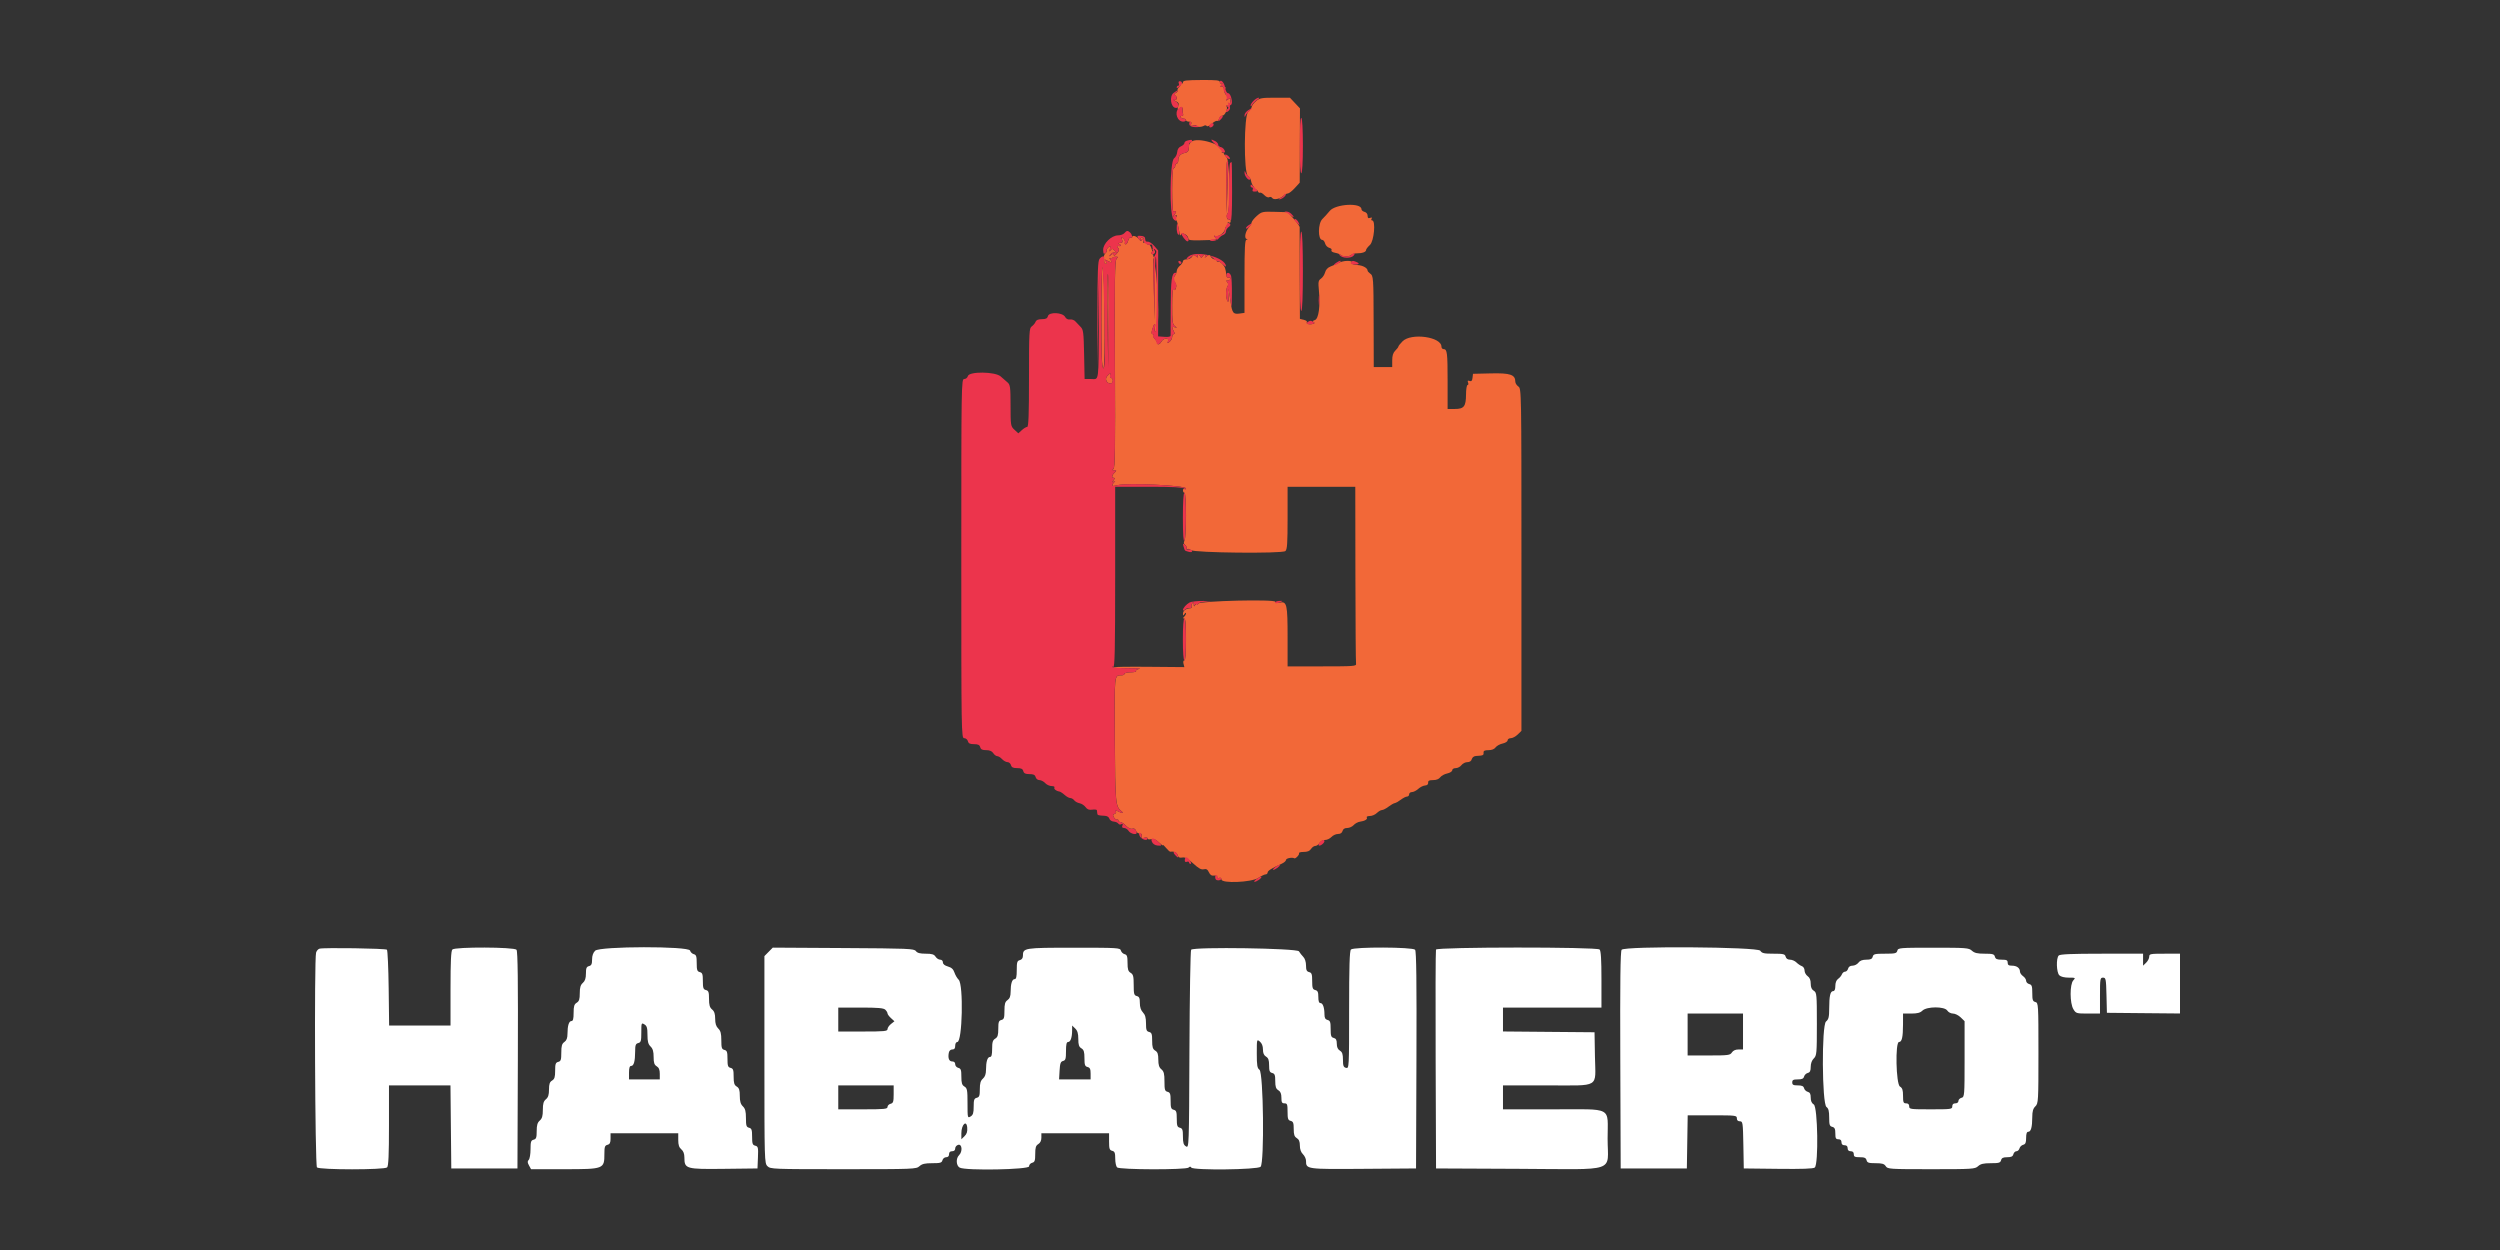
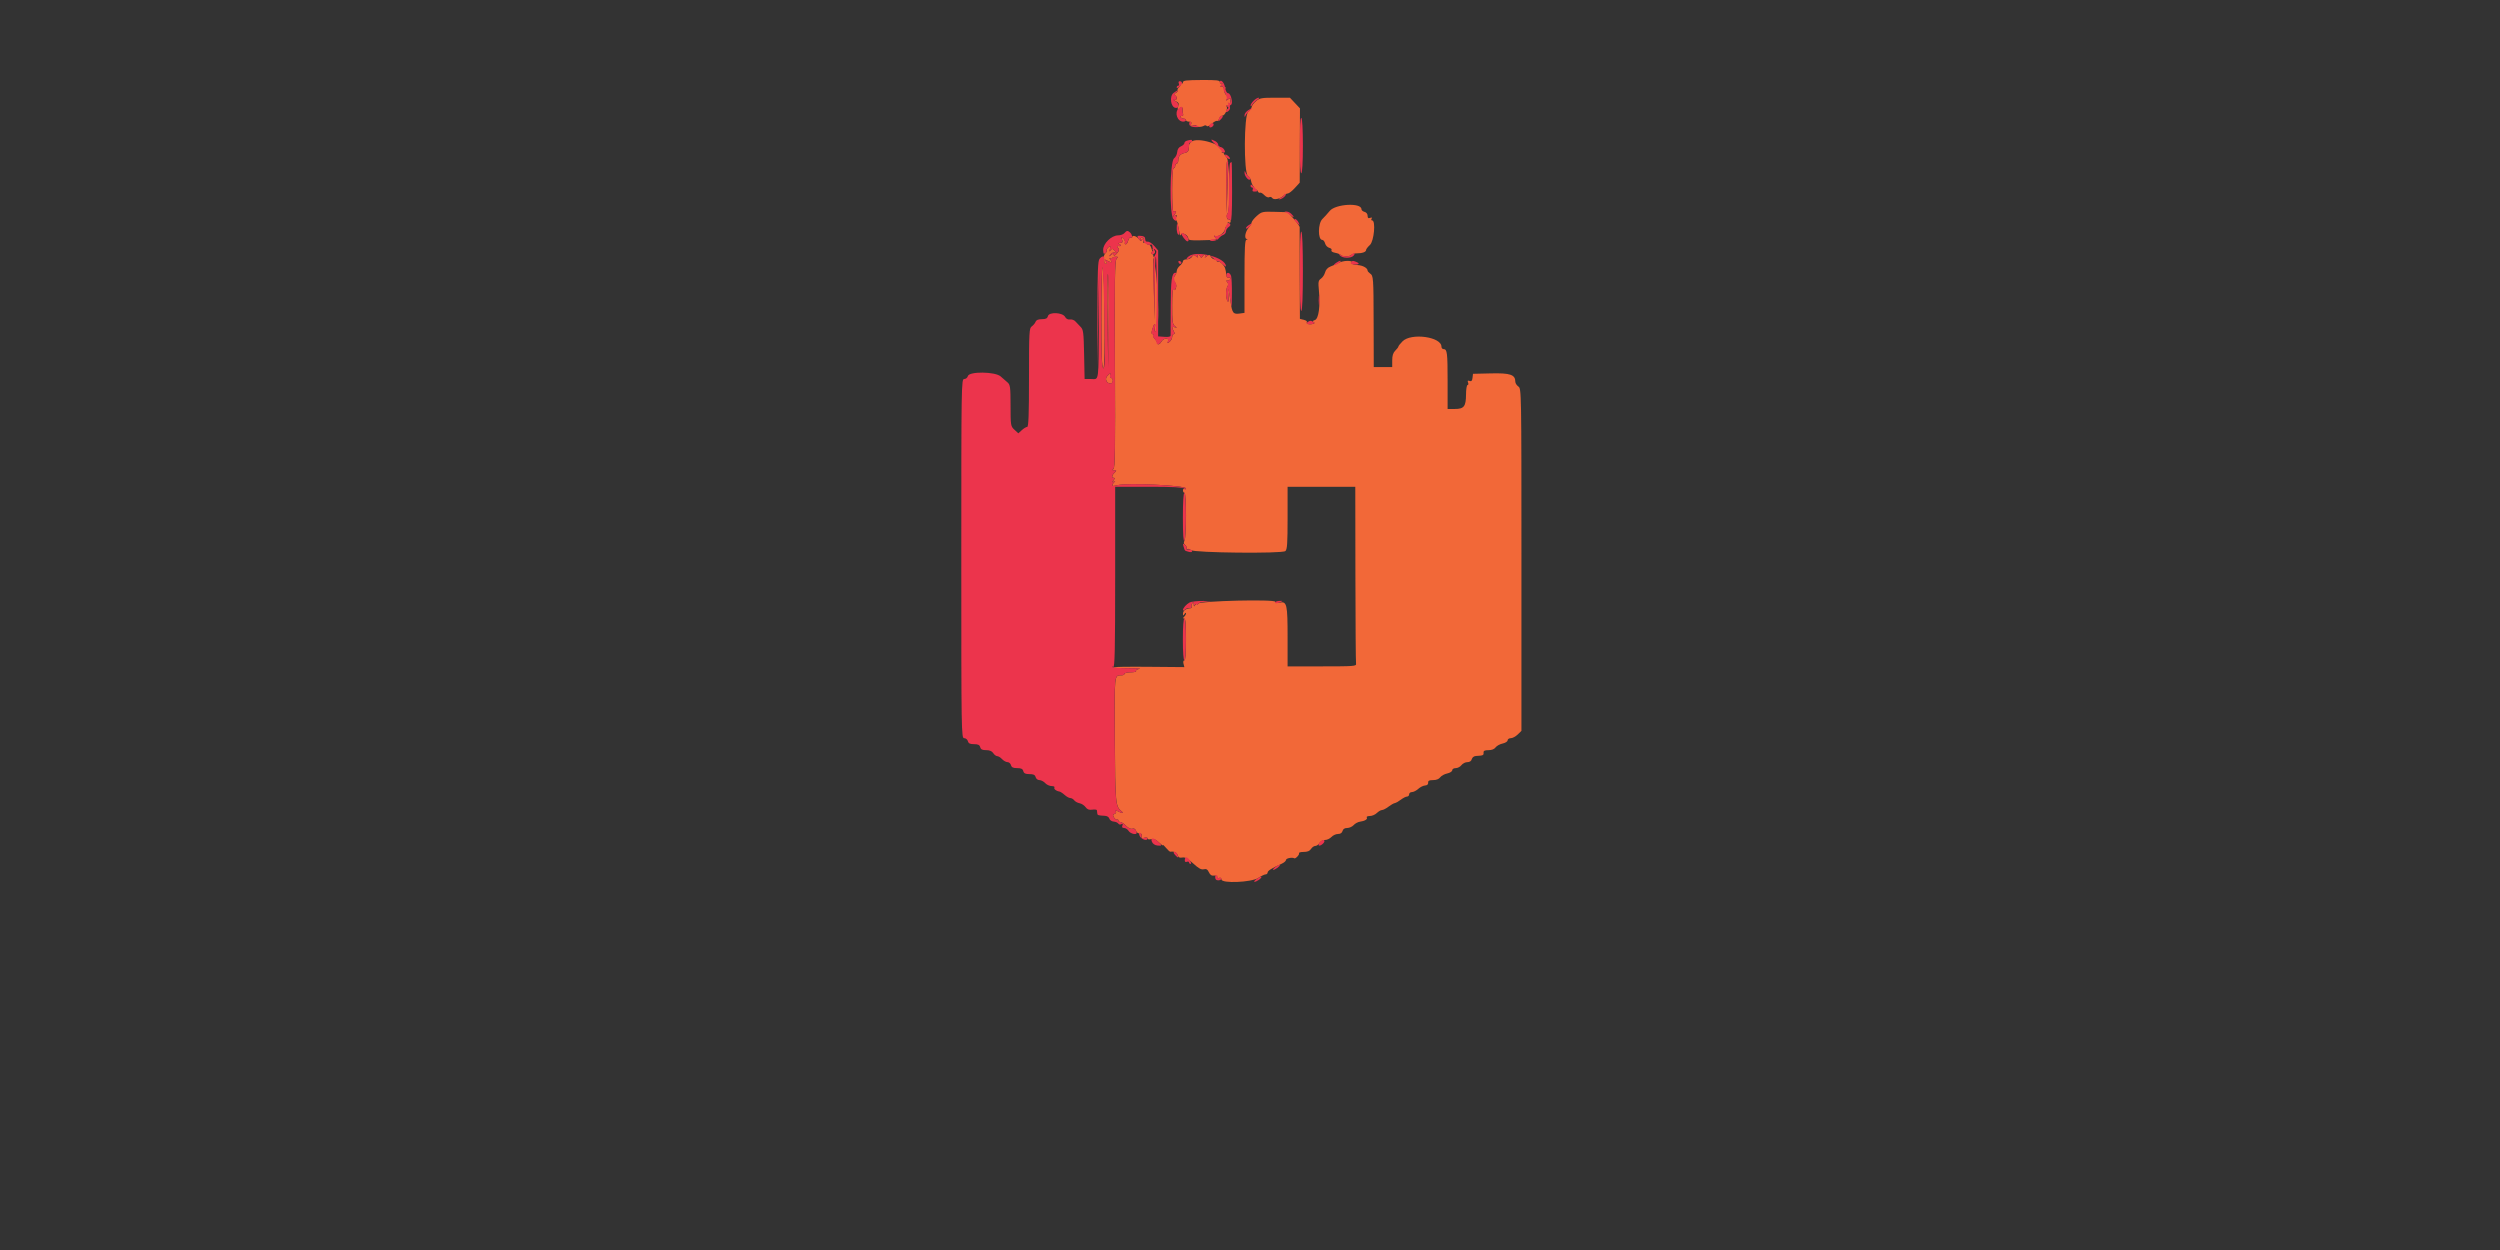
<svg xmlns="http://www.w3.org/2000/svg" width="500" height="250" viewBox="0 0 500 250" fill="none">
  <rect x="0" y="0" width="500" height="250" fill="#333333" stroke="none" />
  <path fill-rule="evenodd" clip-rule="evenodd" d="M236.591 16.453C236.591 16.702 236.442 16.794 236.236 16.67C236.03 16.546 235.964 16.587 236.079 16.768C236.188 16.94 236.072 17.244 235.823 17.447C235.572 17.649 235.438 17.925 235.524 18.061C235.611 18.197 235.452 18.433 235.174 18.584C234.827 18.773 234.776 18.927 235.013 19.069C235.579 19.409 235.425 20.139 234.822 19.976C234.526 19.898 234.646 20.003 235.089 20.211C235.749 20.521 235.849 20.709 235.64 21.253C235.491 21.645 235.512 21.992 235.689 22.098C235.856 22.199 235.953 22.118 235.907 21.921C235.86 21.724 235.988 21.503 236.189 21.43C236.393 21.357 236.544 21.541 236.531 21.842C236.516 22.141 236.559 22.588 236.625 22.835C236.694 23.089 236.569 23.248 236.338 23.201C236.114 23.156 236.018 23.256 236.125 23.425C236.232 23.594 236.519 23.732 236.764 23.732C237.008 23.732 237.207 23.867 237.207 24.032C237.207 24.196 237.479 24.331 237.813 24.331C238.244 24.331 238.364 24.47 238.228 24.815C238.074 25.204 238.173 25.255 238.737 25.081C239.135 24.959 239.364 24.982 239.267 25.136C239.061 25.46 240.287 25.469 240.802 25.147C241.002 25.022 241.247 25.047 241.346 25.204C241.445 25.36 241.888 25.163 242.33 24.766C242.77 24.368 243.243 24.109 243.378 24.191C243.514 24.273 243.714 24.068 243.823 23.736C243.931 23.405 244.221 23.134 244.467 23.134C244.988 23.134 245.618 21.741 245.314 21.262C245.188 21.064 245.283 21.002 245.557 21.105C245.882 21.226 246.026 21.022 246.077 20.364C246.141 19.542 246.097 19.496 245.627 19.872C245.149 20.257 245.14 20.23 245.508 19.542C245.727 19.13 245.798 18.892 245.665 19.013C245.218 19.419 244.599 18.25 245.003 17.764C245.282 17.428 245.277 17.382 244.977 17.557C244.761 17.683 244.592 17.635 244.592 17.447C244.592 17.259 244.424 17.21 244.209 17.337C243.984 17.468 244.016 17.326 244.285 16.997C244.554 16.67 244.587 16.528 244.362 16.659C244.122 16.799 243.977 16.714 243.977 16.433C243.977 16.056 243.376 15.986 240.285 16.002C237.283 16.017 236.591 16.102 236.591 16.453ZM251.21 20.216C250.768 20.585 250.371 21.125 250.329 21.413C250.285 21.701 249.981 22.127 249.652 22.361C248.785 22.977 248.727 34.541 249.587 35.166C249.881 35.38 250.165 35.844 250.217 36.199C250.271 36.553 250.48 37.037 250.683 37.274C250.884 37.511 250.947 37.814 250.822 37.949C250.696 38.084 250.768 38.097 250.981 37.977C251.206 37.851 251.444 37.955 251.551 38.227C251.653 38.483 251.851 38.624 251.992 38.538C252.133 38.453 252.524 38.671 252.86 39.021C253.207 39.385 253.627 39.564 253.836 39.439C254.037 39.318 254.309 39.389 254.441 39.597C254.732 40.053 256.039 39.793 256.705 39.145C256.959 38.898 257.346 38.697 257.565 38.697C257.784 38.697 258.409 38.21 258.954 37.615L259.943 36.533L259.969 29.102L259.994 21.673L258.989 20.608L257.984 19.542H254.998C252.345 19.542 251.924 19.616 251.21 20.216ZM238.185 28.417C237.979 28.632 237.813 28.879 237.816 28.964C237.82 29.049 237.807 29.221 237.787 29.344C237.767 29.467 237.733 29.768 237.71 30.013C237.688 30.256 237.392 30.507 237.053 30.569C236.125 30.737 235.669 31.209 235.669 31.999C235.669 32.39 235.53 32.711 235.36 32.711C235.192 32.711 235.053 32.913 235.053 33.16C235.053 33.407 234.914 33.608 234.745 33.608C234.554 33.608 234.438 35.255 234.438 37.948C234.438 40.336 234.542 42.273 234.668 42.253C235.339 42.15 235.398 42.355 234.87 42.957C234.392 43.501 234.383 43.549 234.822 43.219C235.439 42.754 235.554 43.164 234.977 43.769C234.703 44.054 234.699 44.113 234.961 43.97C235.205 43.836 235.408 44.147 235.562 44.899C235.69 45.521 235.818 46.131 235.846 46.254C235.876 46.378 235.918 46.647 235.942 46.853C235.977 47.152 236.034 47.152 236.23 46.853C236.528 46.395 237.668 47.087 237.669 47.727C237.669 48.028 238.231 48.11 239.977 48.064C243.677 47.967 243.466 48.01 243 47.452C242.776 47.183 242.747 47.052 242.934 47.161C243.554 47.522 244.845 46.676 245.027 45.789C245.123 45.324 245.339 45.026 245.509 45.127C245.693 45.238 245.735 45.108 245.614 44.799C245.477 44.451 245.527 44.355 245.772 44.502C245.989 44.633 246.132 44.527 246.132 44.234C246.132 43.967 246.008 43.824 245.856 43.915C245.456 44.155 245.144 43.173 245.492 42.765C246.113 42.037 245.969 32.166 245.325 31.474C245.007 31.132 244.747 30.766 244.747 30.659C244.747 30.553 244.632 30.503 244.493 30.549C244.353 30.594 244.309 30.521 244.394 30.388C245.222 29.085 239.337 27.216 238.185 28.417ZM245.502 37.5L245.333 42.738L245.271 37.624C245.237 34.812 245.3 32.421 245.413 32.312C245.694 32.038 245.689 31.683 245.502 37.5ZM265.957 42.173C265.462 42.768 264.798 43.5 264.482 43.8C263.575 44.659 263.546 47.975 264.444 47.975C264.66 47.975 264.919 48.296 265.02 48.688C265.122 49.08 265.496 49.474 265.854 49.565C266.217 49.658 266.413 49.873 266.299 50.053C266.176 50.247 266.473 50.451 267.044 50.562C267.566 50.662 268.068 50.863 268.159 51.007C268.387 51.365 270.055 51.336 270.289 50.968C270.393 50.803 270.875 50.669 271.359 50.669C272.463 50.669 273.213 50.398 273.213 49.998C273.213 49.828 273.559 49.378 273.981 48.997C274.808 48.251 275.184 44.084 274.425 44.084C274.245 44.084 274.199 43.927 274.322 43.734C274.471 43.498 274.376 43.447 274.032 43.575C273.657 43.716 273.52 43.602 273.52 43.149C273.52 42.783 273.268 42.468 272.904 42.374C272.566 42.289 272.289 42.047 272.289 41.836C272.289 40.495 267.124 40.77 265.957 42.173ZM251.392 43.161C250.843 43.638 250.363 44.236 250.324 44.491C250.285 44.745 250.037 45.195 249.773 45.492C249.094 46.249 248.81 47.589 249.287 47.776C249.593 47.897 249.593 47.932 249.286 47.951C248.99 47.969 248.901 49.647 248.901 55.273V62.572L247.985 62.703C246.624 62.898 246.43 62.643 246.099 60.217C245.73 57.517 245.455 56.787 245.659 59.048C245.76 60.165 245.713 60.55 245.513 60.246C245.136 59.673 245.131 57.836 245.503 57.263C245.685 56.982 245.665 56.68 245.446 56.423C245.189 56.122 245.203 56.045 245.502 56.114C245.722 56.164 245.971 56.015 246.058 55.784C246.16 55.51 246.061 55.42 245.776 55.526C245.489 55.633 245.313 55.468 245.27 55.05C245.13 53.716 245.007 53.374 244.459 52.785C244.149 52.452 243.775 52.251 243.629 52.34C243.482 52.427 243.361 52.356 243.361 52.183C243.361 52.009 243.161 51.866 242.915 51.866C242.67 51.866 242.338 51.637 242.176 51.357C241.916 50.906 241.819 50.897 241.332 51.281C240.996 51.547 240.871 51.57 241.012 51.342C241.14 51.136 241.109 50.968 240.944 50.968C240.779 50.968 240.563 51.136 240.464 51.342C240.32 51.641 240.248 51.641 240.105 51.342C240.006 51.136 239.791 50.968 239.626 50.968C239.46 50.968 239.429 51.136 239.556 51.342C239.697 51.57 239.573 51.547 239.236 51.281C238.751 50.897 238.652 50.906 238.392 51.357C238.232 51.637 237.76 51.866 237.346 51.866C236.93 51.866 236.591 52.038 236.591 52.248C236.591 52.458 236.314 52.861 235.976 53.143C235.638 53.425 235.357 53.892 235.351 54.183C235.345 54.472 235.139 54.969 234.892 55.287C234.496 55.796 234.501 55.927 234.93 56.387C235.245 56.727 235.341 57.143 235.201 57.57C235.032 58.086 234.926 58.139 234.716 57.816C234.554 57.567 234.445 58.873 234.443 61.111C234.438 64.291 234.514 64.877 234.977 65.227C235.489 65.615 235.489 65.626 234.977 65.453C234.358 65.243 234.306 65.434 234.756 66.252C234.975 66.651 234.975 66.83 234.756 66.83C234.58 66.83 234.438 67.084 234.438 67.393C234.438 67.702 234.203 68.139 233.919 68.365C233.463 68.725 233.425 68.71 233.601 68.252C233.898 67.481 232.703 67.564 232.273 68.345C232.087 68.684 231.794 68.916 231.624 68.861C231.454 68.806 231.359 68.677 231.414 68.575C231.468 68.474 231.271 68.129 230.974 67.81C230.678 67.491 230.528 67.141 230.642 67.031C230.755 66.921 230.695 66.83 230.51 66.83C230.277 66.83 230.259 66.537 230.449 65.892C230.831 64.595 231.16 64.384 230.994 65.542C230.917 66.069 230.974 66.428 231.12 66.341C232.419 65.56 231.105 48.671 229.766 48.94C229.543 48.986 229.393 48.859 229.433 48.659C229.478 48.434 229.311 48.369 228.995 48.486C228.612 48.63 228.532 48.555 228.678 48.186C228.907 47.605 228.425 47.211 228.103 47.717C227.955 47.95 228.014 47.987 228.283 47.825C228.566 47.655 228.612 47.699 228.437 47.975C228.243 48.279 228.098 48.244 227.774 47.813C227.323 47.213 226.437 46.953 226.437 47.421C226.437 47.58 226.301 47.63 226.137 47.532C225.973 47.433 225.75 47.694 225.642 48.112C225.535 48.531 225.309 48.873 225.139 48.873C224.97 48.873 224.899 48.703 224.981 48.497C225.061 48.29 224.923 47.935 224.67 47.706C224.272 47.343 224.239 47.373 224.422 47.931C224.583 48.426 224.504 48.575 224.072 48.578C223.598 48.583 223.583 48.627 223.974 48.873C224.407 49.144 224.179 49.309 223.538 49.191C223.382 49.162 223.418 49.33 223.619 49.566C223.907 49.903 223.856 50.143 223.374 50.704C222.999 51.142 222.76 51.258 222.753 51.007C222.745 50.658 222.661 50.658 222.205 51.007C221.714 51.381 221.705 51.37 222.1 50.879C222.351 50.569 222.741 50.417 223.023 50.522C223.422 50.668 223.41 50.6 222.963 50.161C222.482 49.689 222.374 49.678 222.096 50.07C221.858 50.407 221.835 50.333 221.999 49.773C222.193 49.109 222.162 49.071 221.714 49.433C221.438 49.656 221.278 49.942 221.359 50.07C221.439 50.197 221.322 50.45 221.099 50.63C220.875 50.811 220.727 51.264 220.769 51.637C220.811 52.01 220.858 52.415 220.871 52.539C220.886 52.662 221.052 52.764 221.242 52.764C221.467 52.764 221.441 52.589 221.165 52.266C220.784 51.816 220.808 51.802 221.416 52.116C222.356 52.603 222.583 52.55 222.088 51.958C221.802 51.614 221.79 51.524 222.051 51.677C222.263 51.8 222.436 51.787 222.436 51.648C222.436 51.508 222.723 51.373 223.075 51.348C223.627 51.308 223.658 51.367 223.306 51.782C222.973 52.173 222.916 56.094 222.997 72.907C223.079 89.799 223.023 93.6 222.69 93.806C222.383 93.995 222.421 94.059 222.842 94.062C223.352 94.067 223.359 94.11 222.92 94.537C222.354 95.086 222.29 95.562 222.781 95.562C223.006 95.562 222.98 95.74 222.704 96.07C222.34 96.506 222.346 96.541 222.743 96.324C223.119 96.121 223.134 96.15 222.821 96.477C222.189 97.139 222.379 97.333 223.387 97.052C225.286 96.522 237.207 97.065 237.207 97.681C237.207 97.853 237.068 97.909 236.9 97.807C236.73 97.705 236.591 97.833 236.591 98.09C236.591 98.345 236.73 98.556 236.9 98.556C237.305 98.556 237.311 107.386 236.905 108.121C236.687 108.519 236.729 108.769 237.057 109.034C237.305 109.234 237.419 109.539 237.31 109.709C237.2 109.882 237.259 109.933 237.443 109.822C237.624 109.714 237.957 109.801 238.183 110.018C238.754 110.569 256.405 110.754 257.072 110.216C257.435 109.922 257.518 108.7 257.518 103.608V97.359H264.288H271.058L271.081 114.792C271.095 124.381 271.152 132.462 271.209 132.75C271.304 133.236 270.817 133.274 264.415 133.274H257.518V127.418C257.518 120.872 257.373 120.237 255.951 120.514C255.394 120.623 255.056 120.563 255.056 120.357C255.056 119.812 240.009 120.172 239.648 120.726C239.496 120.961 239.366 121.018 239.361 120.853C239.356 120.688 239.218 120.756 239.054 121.003C238.806 121.376 238.753 121.35 238.745 120.853C238.739 120.373 238.68 120.34 238.454 120.689C238.298 120.928 238.239 121.232 238.323 121.363C238.406 121.494 238.328 121.618 238.149 121.639C237.526 121.71 237.359 121.761 236.976 121.998C236.764 122.129 236.593 122.463 236.597 122.741C236.6 123.178 236.642 123.185 236.9 122.799C237.064 122.552 237.2 122.491 237.203 122.664C237.205 122.836 237.041 123.14 236.838 123.337C236.55 123.617 236.55 123.697 236.838 123.697C237.107 123.697 237.207 124.828 237.207 127.886C237.207 130.754 237.099 132.077 236.866 132.077C236.666 132.077 236.597 132.356 236.699 132.75L236.872 133.423L229.614 133.359C225.622 133.323 222.438 133.376 222.539 133.474C222.641 133.573 224.078 133.651 225.734 133.649C227.39 133.646 228.361 133.704 227.893 133.779C227.424 133.853 227.121 134.039 227.219 134.193C227.317 134.347 226.84 134.471 226.147 134.471C225.46 134.471 224.897 134.606 224.897 134.771C224.897 134.935 224.632 135.07 224.308 135.07C222.845 135.07 222.892 134.612 222.973 147.868C223.052 160.669 223.109 161.294 224.283 162.221C224.862 162.679 224.449 162.713 223.61 162.276C223.147 162.036 223.034 162.036 223.187 162.278C223.303 162.46 223.188 162.687 222.931 162.783C222.56 162.922 222.537 163.069 222.819 163.51C223.015 163.814 223.285 163.996 223.421 163.915C223.556 163.833 223.667 163.91 223.667 164.084C223.667 164.258 223.85 164.4 224.074 164.4C224.299 164.4 224.809 164.739 225.208 165.152C225.658 165.617 226.136 165.84 226.468 165.738C226.821 165.629 227.067 165.769 227.191 166.149C227.294 166.467 227.616 166.708 227.908 166.686C228.261 166.658 228.404 166.828 228.34 167.195C228.264 167.629 228.378 167.704 228.878 167.55C229.254 167.433 229.513 167.487 229.513 167.678C229.513 167.869 229.808 167.932 230.223 167.831C230.735 167.706 231.162 167.881 231.761 168.464C232.218 168.908 232.591 169.168 232.591 169.04C232.591 168.913 232.876 169.162 233.224 169.593C233.573 170.022 233.953 170.361 234.07 170.346C234.841 170.238 235.347 170.471 235.524 171.015C235.677 171.482 235.917 171.607 236.465 171.505C237.02 171.402 237.554 171.694 238.642 172.692C239.717 173.68 240.254 173.976 240.753 173.854C241.259 173.73 241.509 173.875 241.779 174.451C242.033 174.995 242.332 175.185 242.825 175.119C243.241 175.063 243.487 175.171 243.442 175.389C243.4 175.599 243.563 175.68 243.827 175.582C244.113 175.475 244.285 175.587 244.285 175.882C244.285 176.728 250.288 176.482 251.665 175.578C252.254 175.192 252.912 174.876 253.127 174.876C253.341 174.876 253.52 174.708 253.524 174.502C253.53 174.151 254.372 173.626 256.363 172.731C256.829 172.522 257.21 172.177 257.21 171.967C257.21 171.649 258.497 171.408 258.856 171.659C259.09 171.823 259.961 170.9 259.804 170.653C259.711 170.506 260.128 170.387 260.728 170.387C261.487 170.387 261.938 170.204 262.206 169.788C262.416 169.459 262.8 169.19 263.057 169.19C263.313 169.19 263.697 168.921 263.909 168.591C264.12 168.262 264.617 167.993 265.012 167.993C265.407 167.993 265.981 167.722 266.289 167.394C266.595 167.065 267.182 166.796 267.596 166.796C268.088 166.796 268.402 166.588 268.507 166.196C268.614 165.798 268.927 165.598 269.443 165.598C269.869 165.598 270.449 165.336 270.735 165.017C271.02 164.697 271.59 164.391 272.001 164.336C272.981 164.205 273.575 163.831 273.353 163.482C273.256 163.329 273.53 163.203 273.963 163.203C274.397 163.203 275.028 162.934 275.367 162.605C275.705 162.276 276.171 162.006 276.402 162.006C276.633 162.006 277.213 161.707 277.69 161.343C278.168 160.977 278.736 160.653 278.955 160.622C279.173 160.591 279.72 160.283 280.17 159.939C280.621 159.594 281.177 159.313 281.408 159.313C281.64 159.313 281.829 159.11 281.829 158.863C281.829 158.616 282.079 158.415 282.387 158.415C282.693 158.415 283.262 158.127 283.652 157.774C284.04 157.421 284.655 157.116 285.017 157.095C285.44 157.07 285.66 156.871 285.633 156.539C285.6 156.142 285.832 156.021 286.615 156.021C287.268 156.021 287.787 155.817 288.043 155.462C288.264 155.155 288.895 154.808 289.445 154.691C290.002 154.571 290.446 154.288 290.446 154.052C290.446 153.808 290.746 153.626 291.147 153.626C291.533 153.626 292.048 153.356 292.291 153.027C292.536 152.698 293.065 152.429 293.465 152.429C293.937 152.429 294.253 152.217 294.357 151.83C294.45 151.485 294.795 151.217 295.174 151.197C296.611 151.121 296.753 151.063 296.712 150.558C296.679 150.156 296.906 150.034 297.694 150.034C298.345 150.034 298.866 149.831 299.122 149.476C299.343 149.169 299.974 148.821 300.524 148.704C301.079 148.586 301.523 148.302 301.523 148.065C301.523 147.831 301.807 147.64 302.153 147.64C302.499 147.64 303.122 147.311 303.535 146.908L304.288 146.176V111.955C304.288 78.126 304.281 77.729 303.675 77.304C303.338 77.068 303.063 76.635 303.063 76.341C303.063 74.934 302.053 74.587 298.207 74.677L294.599 74.762L294.504 75.569C294.433 76.17 294.282 76.328 293.912 76.19C293.542 76.051 293.466 76.131 293.613 76.505C293.723 76.781 293.677 77.007 293.513 77.007C293.349 77.007 293.21 77.849 293.206 78.877C293.193 81.29 292.803 81.795 290.95 81.795H289.522V76.283C289.522 70.544 289.432 69.823 288.72 69.823C288.484 69.823 288.291 69.603 288.291 69.335C288.291 67.355 282.22 66.525 280.502 68.269C280.047 68.73 279.674 69.202 279.674 69.316C279.674 69.43 279.398 69.793 279.059 70.122C278.626 70.544 278.443 71.12 278.443 72.068V73.415H276.598H274.751L274.727 64.81C274.702 55.353 274.688 55.175 273.998 54.684C273.735 54.497 273.52 54.248 273.52 54.131C273.52 53.613 272.573 53.08 271.532 53.012C270.909 52.971 270.318 52.811 270.219 52.654C270.114 52.489 270.208 52.473 270.442 52.615C270.709 52.774 270.771 52.74 270.626 52.511C270.325 52.038 268.713 52.076 267.72 52.58C267.271 52.808 266.527 53.141 266.066 53.319C265.543 53.519 265.148 53.955 265.016 54.475C264.9 54.932 264.532 55.496 264.198 55.726C263.661 56.097 263.614 56.373 263.785 58.161C264.08 61.246 263.728 63.78 262.973 64.013C262.545 64.145 262.473 64.27 262.735 64.427C262.998 64.587 262.942 64.694 262.545 64.795C261.823 64.978 261.157 64.763 261.376 64.419C261.468 64.273 261.191 64.068 260.762 63.963L259.98 63.773L259.943 54.752C259.923 49.79 259.918 45.596 259.931 45.431C259.944 45.266 259.418 44.525 258.761 43.785L257.568 42.438L254.979 42.367C252.509 42.298 252.343 42.335 251.392 43.161ZM230.841 50.694C230.6 50.929 230.448 50.929 230.299 50.694C230.186 50.516 230.248 50.369 230.437 50.369C230.626 50.369 230.683 50.2 230.563 49.996C230.39 49.696 230.43 49.696 230.761 49.996C231.06 50.265 231.081 50.461 230.841 50.694ZM230.967 57.628L230.929 63.987L230.759 57.851C230.601 52.072 230.617 51.267 230.895 51.267C230.956 51.267 230.989 54.13 230.967 57.628ZM220.281 63.302C220.281 70.969 220.373 73.415 220.666 73.653C221.1 74.003 220.946 53.908 220.513 53.486C220.385 53.363 220.281 57.781 220.281 63.302ZM219.804 63.688C219.803 69.12 219.845 71.385 219.897 68.721C219.947 66.056 219.948 61.611 219.897 58.844C219.845 56.075 219.804 58.256 219.804 63.688ZM221.512 64.077L221.666 73.564L221.748 64.306C221.792 59.214 221.723 54.944 221.594 54.818C221.465 54.692 221.428 58.858 221.512 64.077ZM221.446 75.225C220.919 75.788 221.336 76.707 222.117 76.707C222.587 76.707 222.739 75.789 222.296 75.624C222.055 75.534 221.935 75.27 222.027 75.036C222.244 74.484 222.095 74.533 221.446 75.225Z" fill="#F26838" />
  <path fill-rule="evenodd" clip-rule="evenodd" d="M235.761 16.695C235.859 16.942 235.804 17.143 235.64 17.143C235.476 17.143 235.342 17.3 235.342 17.49C235.342 17.687 235.602 17.605 235.951 17.3C236.552 16.77 236.53 16.247 235.906 16.247C235.729 16.247 235.664 16.448 235.761 16.695ZM243.959 16.563C243.959 16.737 244.132 16.779 244.344 16.655C244.568 16.524 244.535 16.666 244.266 16.994C243.997 17.323 243.966 17.465 244.19 17.334C244.4 17.21 244.592 17.251 244.612 17.426C244.684 18.012 244.748 18.189 245.138 18.871C245.351 19.245 245.424 19.716 245.299 19.919C245.152 20.157 245.254 20.142 245.593 19.875C246.051 19.513 246.113 19.542 246.113 20.118C246.113 20.535 245.984 20.694 245.758 20.558C245.537 20.425 245.486 20.476 245.622 20.689C245.745 20.883 245.664 21.037 245.439 21.039C245.118 21.043 245.12 21.097 245.454 21.302C245.744 21.481 245.768 21.621 245.53 21.764C245.343 21.876 245.19 22.111 245.19 22.286C245.19 22.483 245.372 22.458 245.665 22.221C245.926 22.009 246.073 21.665 245.99 21.456C245.907 21.245 245.991 21.025 246.176 20.964C246.683 20.8 246.186 18.641 245.64 18.641C245.36 18.641 245.125 18.199 245.001 17.444C244.826 16.387 243.959 15.654 243.959 16.563ZM234.697 18.603C233.855 19.267 234.134 21.396 235.085 21.573C235.951 21.733 235.917 20.633 235.043 20.208C234.615 19.999 234.507 19.894 234.803 19.973C235.394 20.132 235.566 19.409 235.016 19.078C234.81 18.954 234.895 18.731 235.247 18.471C235.553 18.245 235.715 18.057 235.607 18.052C235.499 18.046 235.089 18.295 234.697 18.603ZM250.729 20.137C250.391 20.466 250.117 20.904 250.123 21.11C250.128 21.322 250.264 21.262 250.44 20.971C250.608 20.688 251.051 20.251 251.422 19.998C251.794 19.745 251.928 19.539 251.721 19.539C251.513 19.539 251.067 19.808 250.729 20.137ZM235.712 21.694C234.844 22.536 235.471 24.327 236.635 24.327C236.939 24.327 237.188 24.192 237.188 24.028C237.188 23.863 236.989 23.728 236.745 23.728C236.501 23.728 236.214 23.591 236.107 23.421C236 23.253 236.095 23.152 236.32 23.198C236.551 23.244 236.675 23.086 236.607 22.831C236.541 22.584 236.497 22.145 236.51 21.858C236.538 21.247 236.234 21.185 235.712 21.694ZM249.566 22.099C249.191 22.356 248.893 22.793 248.907 23.072C248.926 23.482 248.963 23.493 249.097 23.13C249.19 22.883 249.56 22.448 249.919 22.164C250.738 21.518 250.486 21.472 249.566 22.099ZM243.838 23.603C243.549 24.336 243.611 24.408 244.112 23.921C244.636 23.412 244.702 23.13 244.299 23.13C244.148 23.13 243.94 23.343 243.838 23.603ZM259.961 29.116C259.961 32.854 260.068 34.773 260.268 34.652C260.455 34.541 260.577 32.361 260.577 29.116C260.577 25.871 260.455 23.691 260.268 23.578C260.068 23.458 259.961 25.377 259.961 29.116ZM237.862 24.851C237.934 25.215 238.286 25.39 239.017 25.426C239.745 25.461 239.934 25.393 239.629 25.207C239.387 25.06 238.926 25.019 238.604 25.117C238.156 25.253 238.063 25.181 238.21 24.811C238.315 24.544 238.255 24.327 238.08 24.327C237.903 24.327 237.806 24.563 237.862 24.851ZM241.946 24.945C241.834 25.121 241.817 25.337 241.907 25.424C242.128 25.639 242.728 25.261 242.728 24.909C242.728 24.525 242.196 24.551 241.946 24.945ZM237.42 28.125C237.124 28.201 236.881 28.422 236.881 28.618C236.881 28.813 236.571 29.107 236.192 29.269C235.741 29.462 235.482 29.86 235.438 30.418C235.403 30.887 235.124 31.449 234.819 31.666C233.955 32.28 233.844 43.046 234.695 43.817C235.239 44.31 235.265 44.3 235.265 43.602C235.265 42.974 235.195 42.925 234.765 43.247C234.436 43.493 234.466 43.392 234.851 42.953C235.379 42.351 235.32 42.146 234.649 42.249C234.523 42.269 234.419 40.332 234.419 37.945C234.419 35.252 234.535 33.605 234.727 33.605C234.895 33.605 235.034 33.403 235.034 33.156C235.034 32.909 235.173 32.708 235.342 32.708C235.511 32.708 235.65 32.387 235.65 31.996C235.65 31.205 236.107 30.733 237.035 30.565C237.373 30.503 237.669 30.253 237.692 30.009C237.714 29.764 237.766 29.43 237.804 29.265C237.844 29.101 237.86 28.865 237.841 28.741C237.82 28.618 237.942 28.517 238.112 28.517C238.28 28.517 238.419 28.382 238.419 28.217C238.419 27.906 238.316 27.897 237.42 28.125ZM243.223 29.02C243.881 29.626 244.394 30.211 244.361 30.317C244.328 30.424 244.493 30.513 244.728 30.513C245.048 30.513 245.08 30.373 244.855 29.964C244.689 29.663 244.349 29.416 244.102 29.416C243.854 29.416 243.651 29.217 243.651 28.977C243.651 28.736 243.383 28.399 243.056 28.228C241.963 27.659 242.015 27.908 243.223 29.02ZM245.19 31.36C245.4 31.607 245.711 31.81 245.881 31.81C246.053 31.81 246.018 31.61 245.806 31.36C245.595 31.113 245.283 30.912 245.114 30.912C244.942 30.912 244.975 31.11 245.19 31.36ZM245.394 32.308C245.282 32.418 245.218 34.809 245.252 37.62L245.315 42.734L245.483 37.496C245.67 31.679 245.676 32.035 245.394 32.308ZM246.01 32.607C245.898 32.718 245.806 34.98 245.806 37.636C245.806 40.758 245.685 42.581 245.465 42.795C245.223 43.031 245.219 43.281 245.456 43.678C245.638 43.981 245.793 44.095 245.8 43.931C245.808 43.766 245.949 43.834 246.113 44.081C246.311 44.379 246.412 42.493 246.416 38.468C246.418 35.135 246.375 32.408 246.318 32.408C246.261 32.408 246.123 32.497 246.01 32.607ZM248.907 34.521C248.873 35.17 249.7 36.202 250.01 35.899C250.152 35.763 250.047 35.494 249.778 35.301C249.509 35.11 249.209 34.75 249.111 34.503C248.955 34.114 248.928 34.116 248.907 34.521ZM250.113 37.197C250.113 37.361 250.247 37.496 250.411 37.496C250.575 37.496 250.633 37.691 250.539 37.928C250.422 38.226 250.566 38.346 251.003 38.315C251.636 38.268 251.636 38.267 250.976 37.583C250.237 36.819 250.113 36.763 250.113 37.197ZM256.883 38.897C256.883 39.064 256.572 39.347 256.191 39.525C255.811 39.703 255.646 39.859 255.824 39.87C256.342 39.903 257.368 39.064 257.114 38.817C256.987 38.694 256.883 38.73 256.883 38.897ZM257.192 42.497C257.446 42.588 257.895 42.867 258.191 43.118C258.861 43.685 258.905 43.395 258.246 42.755C257.981 42.496 257.53 42.296 257.246 42.309C256.824 42.328 256.814 42.362 257.192 42.497ZM259.191 44.38C259.497 44.709 259.801 44.979 259.865 44.979C259.93 44.979 259.834 44.709 259.653 44.38C259.472 44.051 259.168 43.782 258.979 43.782C258.789 43.782 258.885 44.051 259.191 44.38ZM245.243 45.134C245.044 45.558 244.881 46.066 244.88 46.264C244.876 46.728 243.362 47.417 242.916 47.157C242.728 47.049 242.781 47.211 243.035 47.521C243.449 48.025 243.446 48.065 243.008 47.906C242.738 47.807 242.343 47.833 242.129 47.962C241.88 48.111 242.033 48.196 242.55 48.196C242.997 48.196 243.531 47.968 243.738 47.69C243.944 47.412 244.355 47.096 244.651 46.989C244.947 46.881 245.19 46.568 245.19 46.293C245.19 46.018 245.432 45.619 245.728 45.405C246.114 45.128 246.172 44.926 245.935 44.691C245.696 44.455 245.503 44.579 245.243 45.134ZM235.342 45.659C235.342 46.253 235.482 46.823 235.651 46.925C235.848 47.043 235.894 46.7 235.775 45.97C235.532 44.458 235.342 44.323 235.342 45.659ZM249.634 45.104C249.306 45.337 249.119 45.607 249.218 45.704C249.318 45.8 249.651 45.61 249.958 45.28C250.612 44.577 250.477 44.504 249.634 45.104ZM224.879 46.624C224.668 46.871 224.098 47.074 223.611 47.074C222.291 47.074 220.599 48.733 220.635 49.991C220.659 50.766 220.748 50.895 221.076 50.63C221.302 50.447 221.421 50.194 221.34 50.066C221.259 49.939 221.42 49.652 221.695 49.429C222.144 49.067 222.175 49.105 221.98 49.769C221.816 50.33 221.84 50.404 222.078 50.066C222.356 49.674 222.464 49.685 222.944 50.157C223.392 50.597 223.403 50.664 223.005 50.518C222.722 50.414 222.333 50.566 222.081 50.876C221.686 51.366 221.695 51.377 222.186 51.003C222.643 50.654 222.727 50.654 222.735 51.003C222.742 51.254 222.981 51.138 223.355 50.701C223.837 50.139 223.888 49.899 223.6 49.562C223.4 49.327 223.363 49.158 223.519 49.187C224.16 49.305 224.388 49.14 223.955 48.869C223.565 48.623 223.58 48.579 224.053 48.575C224.485 48.571 224.565 48.423 224.403 47.928C224.221 47.37 224.254 47.34 224.651 47.702C224.904 47.931 225.043 48.287 224.962 48.494C224.88 48.7 224.952 48.869 225.12 48.869C225.29 48.869 225.516 48.527 225.623 48.108C225.732 47.691 225.955 47.429 226.119 47.528C226.547 47.785 226.489 46.963 226.048 46.535C225.565 46.064 225.342 46.082 224.879 46.624ZM259.961 54.257C259.961 59.591 260.067 62.309 260.268 62.188C260.461 62.072 260.577 59.098 260.577 54.257C260.577 49.415 260.461 46.441 260.268 46.325C260.067 46.204 259.961 48.922 259.961 54.257ZM236.265 46.671C236.265 47.07 237.182 48.271 237.487 48.271C237.985 48.271 237.596 47.261 236.931 46.831C236.564 46.596 236.265 46.523 236.265 46.671ZM227.663 47.699C227.938 48.198 228.571 48.259 228.571 47.786C228.571 47.704 228.412 47.733 228.216 47.85C227.995 47.983 227.945 47.932 228.084 47.713C228.207 47.52 228.438 47.442 228.599 47.538C228.758 47.634 228.805 47.848 228.7 48.012C228.454 48.398 229.503 49.147 230.021 48.953C230.239 48.872 230.428 48.921 230.442 49.062C230.455 49.202 230.512 49.553 230.568 49.843C230.625 50.13 230.537 50.365 230.373 50.365C230.209 50.365 230.161 50.502 230.268 50.67C230.57 51.145 231.099 50.663 230.883 50.111C230.732 49.726 230.771 49.696 231.062 49.977C231.352 50.257 231.339 50.486 231.002 51.024C230.655 51.579 230.605 52.899 230.742 57.848L230.911 63.984L230.949 57.746C230.969 54.316 231.066 51.432 231.164 51.336C231.262 51.241 231.342 54.546 231.342 58.678C231.342 62.811 231.228 66.261 231.089 66.345C230.951 66.428 230.899 66.066 230.975 65.539C231.141 64.38 230.812 64.592 230.431 65.889C230.241 66.533 230.259 66.827 230.491 66.827C230.677 66.827 230.736 66.917 230.623 67.027C230.509 67.138 230.615 67.44 230.858 67.7C231.099 67.96 231.297 68.305 231.296 68.466C231.294 69.031 231.92 68.951 232.255 68.341C232.684 67.561 233.88 67.478 233.582 68.249C233.406 68.707 233.445 68.721 233.9 68.361C234.185 68.135 234.419 67.698 234.419 67.389C234.419 67.08 234.562 66.827 234.737 66.827C234.957 66.827 234.957 66.647 234.737 66.249C234.287 65.43 234.34 65.24 234.958 65.449C235.47 65.623 235.47 65.612 234.958 65.223C234.496 64.873 234.419 64.287 234.424 61.107C234.426 58.87 234.535 57.563 234.697 57.812C234.909 58.138 235.011 58.09 235.174 57.591C235.288 57.241 235.273 56.786 235.14 56.579C234.754 55.979 234.735 55.355 235.09 54.94C235.325 54.665 235.317 54.556 235.065 54.556C234.358 54.556 234.147 56.104 234.145 61.337C234.144 64.274 234.135 66.853 234.127 67.069C234.115 67.339 233.729 67.431 232.867 67.368L231.624 67.276L231.627 58.684L231.632 50.093L230.838 49.176C230.402 48.672 229.822 48.295 229.547 48.34C229.229 48.391 229.045 48.206 229.04 47.829C229.036 47.401 228.8 47.22 228.186 47.174C227.432 47.116 227.375 47.174 227.663 47.699ZM237.724 51.283C237.344 51.591 237.198 51.847 237.397 51.852C237.597 51.858 237.981 51.646 238.252 51.384C238.669 50.978 238.822 50.967 239.256 51.309C239.615 51.592 239.699 51.601 239.537 51.339C239.41 51.133 239.442 50.964 239.607 50.964C239.772 50.964 239.987 51.133 240.086 51.339C240.23 51.638 240.301 51.638 240.445 51.339C240.544 51.133 240.76 50.964 240.925 50.964C241.09 50.964 241.121 51.133 240.994 51.339C240.832 51.601 240.916 51.592 241.275 51.309C241.705 50.97 241.861 50.97 242.247 51.309C243.291 52.227 243.651 52.474 243.651 52.271C243.651 52.154 243.997 52.374 244.42 52.761C244.843 53.147 245.19 53.375 245.19 53.268C245.19 51.516 239.35 49.963 237.724 51.283ZM267.938 51.04C268.442 51.687 270.202 51.735 270.731 51.114C270.974 50.831 270.994 50.665 270.788 50.665C270.607 50.665 270.375 50.799 270.27 50.964C270.002 51.386 268.478 51.336 267.962 50.889C267.594 50.571 267.591 50.593 267.938 51.04ZM219.916 51.758C219.576 52.156 219.491 54.307 219.481 62.757L219.467 73.262L219.646 63.685L219.826 54.107L219.77 64.283C219.703 76.857 219.844 75.805 218.222 75.805H216.92L216.822 70.884C216.733 66.435 216.665 65.904 216.108 65.362C215.77 65.03 215.308 64.544 215.08 64.281C214.852 64.016 214.368 63.841 214.003 63.892C213.584 63.95 213.223 63.764 213.023 63.385C212.547 62.479 209.82 62.347 209.586 63.218C209.46 63.688 209.171 63.834 208.37 63.834C207.65 63.834 207.255 63.999 207.117 64.358C207.007 64.646 206.665 65.058 206.358 65.273C205.838 65.637 205.799 66.34 205.799 75.524C205.799 82.926 205.709 85.383 205.435 85.383C205.234 85.383 204.755 85.671 204.369 86.024L203.667 86.664L202.892 85.949C202.138 85.252 202.117 85.124 202.112 81.119C202.107 77.408 202.047 76.951 201.502 76.48C201.169 76.191 200.551 75.653 200.127 75.281C199.022 74.314 193.835 74.254 193.579 75.207C193.49 75.538 193.159 75.805 192.839 75.805C192.274 75.805 192.26 76.747 192.26 111.721C192.26 146.696 192.274 147.636 192.839 147.636C193.159 147.636 193.49 147.904 193.579 148.235C193.701 148.689 193.999 148.833 194.81 148.833C195.621 148.833 195.919 148.978 196.041 149.432C196.162 149.881 196.461 150.03 197.234 150.03C197.932 150.03 198.39 150.224 198.649 150.63C198.861 150.958 199.22 151.229 199.445 151.229C199.672 151.229 200.108 151.498 200.414 151.827C200.721 152.156 201.21 152.426 201.503 152.426C201.795 152.426 202.107 152.695 202.195 153.024C202.318 153.478 202.615 153.623 203.427 153.623C204.238 153.623 204.535 153.767 204.658 154.221C204.78 154.675 205.077 154.82 205.889 154.82C206.7 154.82 206.998 154.965 207.12 155.418C207.211 155.757 207.539 156.017 207.877 156.017C208.205 156.017 208.724 156.286 209.03 156.615C209.337 156.945 209.921 157.214 210.327 157.214C210.735 157.214 210.988 157.339 210.89 157.493C210.707 157.78 211.215 158.204 211.857 158.298C212.059 158.328 212.535 158.635 212.916 158.98C213.297 159.326 213.81 159.608 214.055 159.608C214.301 159.608 214.656 159.812 214.844 160.061C215.032 160.309 215.516 160.575 215.919 160.65C216.322 160.726 216.858 161.073 217.111 161.423C217.447 161.891 217.806 162.026 218.455 161.934C218.941 161.864 219.358 161.918 219.378 162.055C219.4 162.191 219.434 162.471 219.456 162.676C219.493 163.051 219.627 163.093 220.996 163.163C221.419 163.184 221.791 163.425 221.873 163.731C221.951 164.023 222.335 164.286 222.727 164.315C223.118 164.343 223.54 164.526 223.663 164.72C223.79 164.92 224.058 164.97 224.281 164.835C224.562 164.667 224.619 164.741 224.479 165.097C224.342 165.442 224.445 165.595 224.815 165.595C225.108 165.595 225.52 165.864 225.73 166.193C226.094 166.758 227.346 167.05 227.336 166.567C227.326 166.042 226.796 165.587 226.378 165.742C226.122 165.838 225.61 165.583 225.195 165.154C224.793 164.738 224.28 164.397 224.056 164.397C223.831 164.397 223.648 164.255 223.648 164.08C223.648 163.906 223.537 163.83 223.402 163.912C223.266 163.992 222.997 163.811 222.801 163.506C222.518 163.066 222.541 162.918 222.912 162.78C223.17 162.684 223.285 162.457 223.169 162.275C223.015 162.032 223.129 162.032 223.591 162.273C224.43 162.709 224.843 162.676 224.264 162.217C223.09 161.29 223.033 160.666 222.954 147.864C222.874 134.609 222.826 135.066 224.289 135.066C224.613 135.066 224.879 134.931 224.879 134.767C224.879 134.602 225.441 134.467 226.128 134.467C226.821 134.467 227.298 134.343 227.2 134.189C227.103 134.035 227.405 133.849 227.875 133.775C228.342 133.701 227.371 133.642 225.716 133.645C224.059 133.648 222.605 133.543 222.484 133.412C222.362 133.281 222.436 133.271 222.648 133.39C222.953 133.561 223.033 129.896 223.033 115.48V97.355H229.741C234.549 97.355 236.554 97.457 236.82 97.714C237.1 97.987 237.188 97.989 237.188 97.719C237.188 97.067 225.362 96.493 223.368 97.048C222.36 97.33 222.17 97.136 222.802 96.474C223.115 96.146 223.1 96.117 222.725 96.321C222.327 96.538 222.321 96.502 222.686 96.066C222.961 95.736 222.988 95.559 222.762 95.559C222.271 95.559 222.335 95.083 222.901 94.534C223.34 94.106 223.334 94.063 222.824 94.058C222.402 94.055 222.365 93.991 222.671 93.803C223.005 93.597 223.06 89.795 222.978 72.904C222.898 56.09 222.955 52.169 223.287 51.778C223.639 51.363 223.608 51.304 223.056 51.344C222.704 51.37 222.417 51.505 222.417 51.644C222.417 51.784 222.244 51.796 222.032 51.673C221.771 51.52 221.783 51.61 222.07 51.954C222.564 52.547 222.337 52.6 221.397 52.113C220.789 51.798 220.765 51.813 221.146 52.262C221.422 52.586 221.448 52.761 221.224 52.761C220.883 52.761 220.757 52.374 220.856 51.638C220.927 51.108 220.415 51.174 219.916 51.758ZM235.696 52.446C235.764 52.643 235.919 52.795 236.042 52.783C236.41 52.745 236.339 52.335 235.942 52.207C235.739 52.14 235.629 52.248 235.696 52.446ZM267.174 52.601C266.846 52.842 266.715 53.041 266.885 53.041C267.054 53.041 267.461 52.842 267.79 52.601C268.119 52.36 268.249 52.161 268.079 52.161C267.911 52.161 267.503 52.36 267.174 52.601ZM270.27 52.46C270.165 52.625 270.123 52.77 270.175 52.783C271.561 53.107 272.317 52.773 271.168 52.343C270.53 52.105 270.493 52.109 270.27 52.46ZM220.879 63.833C221.002 71.914 220.955 73.897 220.648 73.649C220.354 73.411 220.263 70.965 220.263 63.298C220.263 57.777 220.366 53.36 220.494 53.483C220.62 53.606 220.793 58.264 220.879 63.833ZM221.729 64.303L221.647 73.561L221.494 64.074C221.409 58.855 221.446 54.688 221.576 54.815C221.704 54.941 221.774 59.21 221.729 64.303ZM245.272 55.121C245.3 55.481 245.476 55.627 245.757 55.522C246.042 55.416 246.141 55.506 246.039 55.78C245.952 56.012 245.703 56.16 245.483 56.11C245.184 56.042 245.17 56.118 245.427 56.419C245.646 56.676 245.667 56.978 245.484 57.26C245.112 57.832 245.118 59.669 245.495 60.242C245.695 60.548 245.745 60.166 245.653 59.045C245.489 57.064 245.713 57.614 246.08 60.093C246.34 61.846 246.346 61.818 246.378 58.895C246.398 57.25 246.328 55.6 246.227 55.229C246.003 54.415 245.21 54.325 245.272 55.121ZM263.742 60.093C263.745 60.916 263.804 61.217 263.874 60.763C263.945 60.307 263.944 59.634 263.87 59.265C263.797 58.898 263.74 59.27 263.742 60.093ZM261.541 64.401C260.998 64.736 261.677 65.006 262.526 64.791C262.965 64.68 262.999 64.593 262.68 64.396C262.168 64.08 262.062 64.08 261.541 64.401ZM222.008 75.032C221.916 75.266 222.037 75.531 222.277 75.62C222.72 75.785 222.569 76.703 222.098 76.703C221.317 76.703 220.9 75.784 221.428 75.222C222.077 74.53 222.226 74.481 222.008 75.032ZM236.578 103.565C236.58 106.913 236.682 108.429 236.881 108.13C237.284 107.522 237.284 98.552 236.881 98.552C236.687 98.552 236.575 100.419 236.578 103.565ZM236.72 109.329C237.004 110.224 236.89 110.107 237.727 110.357C238.146 110.482 238.419 110.438 238.419 110.245C238.419 109.946 237.983 109.798 237.397 109.897C237.257 109.921 237.22 109.818 237.316 109.667C237.412 109.518 237.264 109.212 236.987 108.989C236.538 108.627 236.51 108.664 236.72 109.329ZM237.929 120.491C237.277 120.842 236.597 121.607 236.583 122.009C236.577 122.152 236.745 122.13 236.957 121.959C237.341 121.65 237.51 121.598 238.13 121.598C238.309 121.598 238.387 121.491 238.304 121.359C238.22 121.228 238.279 120.925 238.435 120.686C238.663 120.336 238.723 120.367 238.747 120.85C238.763 121.178 238.846 121.279 238.932 121.072C239.017 120.865 239.214 120.772 239.369 120.865C239.524 120.958 239.65 120.899 239.65 120.733C239.65 120.567 240.378 120.381 241.266 120.319C242.59 120.226 242.488 120.203 240.699 120.191C239.498 120.182 238.251 120.317 237.929 120.491ZM255.037 120.466C255.037 120.753 255.313 120.737 256.115 120.399C256.645 120.176 256.613 120.147 255.883 120.186C255.418 120.212 255.037 120.337 255.037 120.466ZM236.572 127.883C236.572 130.477 236.69 132.073 236.881 132.073C237.071 132.073 237.188 130.477 237.188 127.883C237.188 125.289 237.071 123.693 236.881 123.693C236.69 123.693 236.572 125.289 236.572 127.883ZM227.913 167.141C228.182 167.853 229.495 168.309 229.495 167.69C229.495 167.483 229.248 167.426 228.859 167.546C228.369 167.698 228.247 167.625 228.321 167.223C228.374 166.937 228.245 166.645 228.034 166.574C227.753 166.477 227.72 166.629 227.913 167.141ZM230.378 168.341C230.529 168.737 230.948 169.034 231.445 169.1C232.44 169.229 232.465 169.092 231.591 168.3C230.677 167.471 230.055 167.493 230.378 168.341ZM263.955 168.445C263.741 168.696 263.651 168.985 263.756 169.086C263.98 169.304 264.884 168.634 264.884 168.251C264.884 167.84 264.383 167.944 263.955 168.445ZM234.727 170.554C234.727 170.648 234.934 170.927 235.188 171.174C235.689 171.661 235.751 171.589 235.463 170.856C235.287 170.412 234.727 170.182 234.727 170.554ZM236.961 171.938C236.93 172.34 237.057 172.476 237.359 172.363C237.604 172.272 237.804 172.328 237.804 172.487C237.804 172.647 237.943 172.777 238.114 172.777C238.488 172.777 237.815 171.649 237.335 171.47C237.154 171.402 236.986 171.612 236.961 171.938ZM255.08 173.402C254.68 173.716 254.481 173.974 254.637 173.974C255.049 173.974 256.141 173.152 255.96 172.978C255.875 172.896 255.479 173.086 255.08 173.402ZM243.035 175.454C243.035 175.87 243.235 176.07 243.651 176.07C243.989 176.07 244.266 175.92 244.266 175.739C244.266 175.556 244.051 175.487 243.789 175.586C243.526 175.683 243.389 175.64 243.486 175.488C243.582 175.337 243.52 175.128 243.348 175.025C243.175 174.921 243.035 175.112 243.035 175.454ZM251.339 175.784C250.919 176.098 250.722 176.359 250.901 176.362C251.346 176.371 252.458 175.557 252.263 175.366C252.175 175.282 251.761 175.469 251.339 175.784Z" fill="#EC344C" />
-   <path fill-rule="evenodd" clip-rule="evenodd" d="M63.901 189.735C63.623 189.812 63.313 190.17 63.214 190.531C62.832 191.913 63.004 233.102 63.392 233.479C63.916 233.988 76.902 233.988 77.426 233.479C77.695 233.218 77.795 230.939 77.795 225.099V217.078H83.945H90.094L90.176 225.383L90.258 233.689H96.875H103.491L103.57 212.023C103.627 196.267 103.554 190.246 103.301 189.95C102.83 189.397 91.037 189.353 90.474 189.901C90.206 190.161 90.105 192.31 90.105 197.684V205.106H83.965H77.825L77.734 197.647C77.682 193.546 77.526 190.078 77.385 189.941C77.118 189.681 64.785 189.493 63.901 189.735ZM119.031 190.142C118.627 190.535 118.416 191.139 118.416 191.902C118.416 192.813 118.283 193.098 117.8 193.221C117.302 193.347 117.186 193.629 117.186 194.706C117.186 195.654 117.009 196.189 116.57 196.577C116.107 196.983 115.955 197.498 115.955 198.645C115.955 199.849 115.824 200.252 115.339 200.547C114.845 200.847 114.723 201.245 114.723 202.564C114.723 203.765 114.608 204.208 114.298 204.208C113.788 204.208 113.502 205.119 113.496 206.761C113.493 207.621 113.315 208.091 112.877 208.398C112.386 208.742 112.261 209.173 112.261 210.524C112.261 211.967 112.17 212.243 111.646 212.376C111.127 212.508 111.03 212.784 111.03 214.134C111.03 215.412 110.906 215.812 110.415 216.11C109.939 216.399 109.799 216.809 109.799 217.912C109.799 218.969 109.64 219.472 109.185 219.852C108.711 220.246 108.569 220.734 108.569 221.967C108.569 223.189 108.423 223.698 107.953 224.111C107.487 224.522 107.338 225.033 107.338 226.218C107.338 227.53 107.239 227.807 106.722 227.939C106.195 228.073 106.107 228.348 106.107 229.859C106.107 230.829 105.943 231.783 105.744 231.977C105.465 232.248 105.477 232.505 105.796 233.084L106.21 233.838H112.875C120.776 233.838 120.878 233.799 120.878 230.786C120.878 229.371 120.97 229.096 121.493 228.963C121.964 228.843 122.109 228.555 122.109 227.731V226.656H128.879H135.65V228.006C135.65 228.984 135.818 229.495 136.264 229.867C136.679 230.211 136.88 230.751 136.88 231.51C136.88 233.776 137.18 233.861 144.811 233.769L151.498 233.689L151.589 231.494C151.671 229.497 151.623 229.286 151.051 229.139C150.513 229.003 150.421 228.74 150.421 227.341C150.421 225.954 150.326 225.678 149.805 225.545C149.278 225.411 149.19 225.136 149.19 223.627C149.19 222.266 149.05 221.731 148.574 221.268C148.123 220.83 147.959 220.27 147.959 219.175C147.959 218.006 147.825 217.6 147.343 217.308C146.852 217.009 146.728 216.609 146.728 215.331C146.728 213.981 146.632 213.705 146.112 213.573C145.591 213.44 145.496 213.164 145.496 211.777C145.496 210.39 145.402 210.114 144.881 209.982C144.354 209.848 144.265 209.573 144.265 208.064C144.265 206.703 144.127 206.168 143.651 205.705C143.217 205.283 143.035 204.707 143.035 203.756C143.035 202.777 142.866 202.265 142.42 201.894C141.946 201.499 141.804 201.011 141.804 199.774C141.804 198.418 141.708 198.141 141.189 198.01C140.667 197.877 140.573 197.601 140.573 196.213C140.573 194.826 140.478 194.55 139.958 194.418C139.437 194.285 139.342 194.01 139.342 192.622C139.342 191.261 139.243 190.958 138.756 190.834C138.432 190.752 138.099 190.427 138.014 190.114C137.771 189.205 119.967 189.231 119.031 190.142ZM153.718 190.373L152.883 191.221V211.932C152.883 232.242 152.894 232.652 153.497 233.24C154.096 233.822 154.523 233.838 168.673 233.838C182.807 233.838 183.252 233.82 183.893 233.24C184.404 232.776 184.979 232.641 186.441 232.641C188.071 232.641 188.352 232.559 188.491 232.043C188.58 231.711 188.911 231.444 189.231 231.444C189.605 231.444 189.81 231.232 189.81 230.845C189.81 230.446 190.017 230.247 190.426 230.247C190.824 230.247 191.041 230.048 191.041 229.683C191.041 229.371 191.317 229.05 191.657 228.963C192.428 228.767 192.543 230.325 191.811 231.038C191.144 231.688 191.222 233.153 191.945 233.528C193.158 234.16 205.813 233.928 205.813 233.274C205.813 232.962 206.088 232.641 206.429 232.555C206.948 232.423 207.045 232.146 207.045 230.796C207.045 229.518 207.169 229.118 207.659 228.819C208.052 228.581 208.275 228.122 208.275 227.55V226.656H215.046H221.815V228.329C221.815 229.752 221.908 230.028 222.431 230.16C222.936 230.289 223.047 230.568 223.047 231.719C223.047 232.489 223.213 233.281 223.416 233.479C223.91 233.96 237.229 233.991 237.721 233.513C237.963 233.279 238.114 233.279 238.262 233.513C238.632 234.095 251.508 233.949 252.118 233.356C252.898 232.597 252.692 214.517 251.896 213.953C251.449 213.634 251.358 213.088 251.358 210.688C251.358 207.834 251.364 207.811 251.974 208.318C252.373 208.652 252.59 209.201 252.59 209.89C252.59 210.624 252.777 211.062 253.204 211.322C253.675 211.607 253.82 212.019 253.82 213.068C253.82 214.189 253.933 214.469 254.435 214.597C254.944 214.727 255.051 215.005 255.051 216.212C255.051 217.347 255.188 217.754 255.666 218.046C256.104 218.311 256.282 218.743 256.282 219.544C256.282 220.47 256.391 220.669 256.897 220.669C257.439 220.669 257.513 220.868 257.513 222.343C257.513 223.766 257.605 224.041 258.128 224.174C258.638 224.303 258.744 224.583 258.744 225.79C258.744 226.925 258.88 227.332 259.359 227.622C259.797 227.889 259.975 228.32 259.975 229.122C259.975 229.848 260.193 230.459 260.591 230.845C260.929 231.175 261.205 231.771 261.205 232.17C261.205 233.848 261.242 233.854 272.694 233.767L283.208 233.689L283.288 212.023C283.345 196.267 283.272 190.246 283.019 189.95C282.548 189.397 270.755 189.353 270.191 189.901C269.917 190.169 269.823 193.268 269.823 201.995C269.823 213.582 269.815 213.728 269.207 213.573C268.698 213.443 268.592 213.164 268.592 211.957C268.592 210.822 268.454 210.416 267.976 210.124C267.559 209.872 267.36 209.427 267.36 208.747C267.36 207.995 267.206 207.705 266.745 207.587C266.223 207.455 266.129 207.179 266.129 205.791C266.129 204.404 266.034 204.128 265.514 203.995C265.065 203.881 264.897 203.585 264.895 202.901C264.888 201.512 264.574 200.616 264.093 200.616C263.8 200.616 263.667 200.235 263.667 199.392C263.667 198.418 263.541 198.134 263.052 198.01C262.531 197.877 262.436 197.601 262.436 196.213C262.436 194.826 262.342 194.55 261.821 194.418C261.339 194.295 261.205 194.01 261.205 193.099C261.205 192.402 260.99 191.717 260.667 191.387C260.371 191.084 259.975 190.579 259.787 190.264C259.421 189.651 238.843 189.342 238.228 189.941C238.087 190.078 237.934 199.068 237.888 209.918C237.806 229.491 237.8 229.642 237.195 229.276C236.713 228.982 236.586 228.576 236.586 227.303C236.586 225.954 236.491 225.677 235.971 225.545C235.45 225.412 235.355 225.136 235.355 223.749C235.355 222.361 235.261 222.085 234.74 221.954C234.219 221.821 234.124 221.545 234.124 220.157C234.124 218.77 234.03 218.494 233.51 218.361C232.974 218.226 232.894 217.954 232.894 216.292C232.894 214.749 232.775 214.279 232.279 213.865C231.822 213.487 231.663 212.983 231.663 211.926C231.663 210.822 231.523 210.413 231.048 210.124C230.556 209.827 230.432 209.427 230.432 208.149C230.432 206.798 230.335 206.522 229.817 206.39C229.3 206.259 229.201 205.982 229.201 204.678C229.201 203.538 229.037 202.953 228.585 202.481C228.176 202.054 227.97 201.425 227.97 200.601C227.97 199.615 227.845 199.332 227.354 199.207C226.814 199.069 226.739 198.798 226.739 196.993C226.739 195.259 226.643 194.876 226.123 194.561C225.633 194.263 225.508 193.864 225.508 192.586C225.508 191.261 225.406 190.958 224.921 190.834C224.599 190.752 224.265 190.427 224.181 190.114C224.034 189.568 223.62 189.542 214.788 189.542C204.783 189.542 204.582 189.575 204.582 191.175C204.582 191.616 204.359 191.924 203.967 192.024C203.436 192.158 203.351 192.432 203.351 194.004C203.351 195.357 203.242 195.828 202.925 195.828C202.416 195.828 202.13 196.738 202.125 198.381C202.121 199.24 201.944 199.711 201.505 200.018C201.014 200.362 200.889 200.792 200.889 202.145C200.889 203.588 200.798 203.862 200.274 203.995C199.755 204.128 199.658 204.404 199.658 205.755C199.658 207.033 199.534 207.432 199.042 207.73C198.549 208.03 198.428 208.428 198.428 209.748C198.428 210.947 198.312 211.391 198.002 211.391C197.49 211.391 197.207 212.303 197.201 213.964C197.198 214.805 197.004 215.359 196.581 215.731C196.115 216.141 195.966 216.653 195.966 217.837C195.966 219.151 195.867 219.428 195.35 219.558C194.832 219.691 194.735 219.967 194.735 221.318C194.735 222.596 194.61 222.996 194.119 223.294C193.519 223.658 193.504 223.593 193.504 220.675C193.504 218.006 193.437 217.641 192.888 217.308C192.397 217.009 192.273 216.609 192.273 215.331C192.273 213.981 192.176 213.705 191.657 213.573C191.317 213.486 191.041 213.164 191.041 212.853C191.041 212.495 190.825 212.289 190.449 212.289C189.813 212.289 189.558 211.653 189.758 210.569C189.835 210.151 190.103 209.895 190.462 209.895C190.875 209.895 191.041 209.679 191.041 209.147C191.041 208.709 191.219 208.398 191.467 208.398C192.477 208.398 192.723 196.906 191.735 195.947C191.437 195.659 191.057 195.01 190.888 194.504C190.666 193.839 190.302 193.504 189.58 193.297C188.933 193.112 188.58 192.821 188.58 192.474C188.58 192.161 188.354 191.937 188.039 191.937C187.74 191.937 187.324 191.668 187.113 191.339C186.809 190.866 186.395 190.74 185.149 190.74C184 190.74 183.463 190.597 183.177 190.216C182.814 189.733 181.698 189.686 168.668 189.609L154.553 189.526L153.718 190.373ZM287.197 189.917C287.116 190.123 287.086 200.055 287.13 211.989L287.209 233.689L303.748 233.766C323.794 233.86 321.522 234.632 321.522 227.724C321.522 221.199 322.769 221.866 310.575 221.866H300.596V219.472V217.078H309.482C320.174 217.078 319.101 217.723 318.991 211.351L318.906 206.452L309.751 206.374L300.596 206.294V203.904V201.514H310.443H320.291V195.888C320.291 191.91 320.183 190.156 319.922 189.901C319.374 189.37 287.406 189.384 287.197 189.917ZM324.327 189.95C324.075 190.246 324.002 196.267 324.059 212.023L324.137 233.689H330.754H337.37L337.454 228.376L337.539 223.063H342.455C347.167 223.063 347.372 223.089 347.372 223.662C347.372 224.059 347.577 224.261 347.979 224.261C348.555 224.261 348.591 224.508 348.672 228.974L348.756 233.689L355.642 233.769C360.461 233.826 362.654 233.747 362.951 233.508C363.727 232.881 363.552 221.381 362.758 220.899C362.341 220.646 362.143 220.202 362.143 219.522C362.143 218.786 361.986 218.479 361.556 218.369C361.233 218.287 360.9 217.963 360.816 217.649C360.701 217.221 360.385 217.078 359.556 217.078C358.656 217.078 358.45 216.967 358.45 216.479C358.45 215.991 358.656 215.881 359.556 215.881C360.385 215.881 360.701 215.738 360.816 215.309C360.9 214.996 361.233 214.671 361.556 214.589C361.996 214.478 362.143 214.171 362.143 213.365C362.143 212.688 362.371 212.067 362.758 211.69C363.334 211.13 363.374 210.693 363.374 204.809C363.374 198.851 363.342 198.507 362.758 198.152C362.331 197.893 362.143 197.455 362.143 196.719C362.143 196.004 361.943 195.521 361.527 195.229C361.189 194.992 360.912 194.487 360.912 194.106C360.912 193.718 360.676 193.332 360.374 193.227C360.078 193.123 359.587 192.79 359.284 192.488C358.981 192.185 358.41 191.937 358.012 191.937C357.55 191.937 357.233 191.722 357.13 191.339C356.988 190.808 356.71 190.74 354.706 190.74C352.777 190.74 352.386 190.652 352.06 190.142C351.562 189.368 324.981 189.184 324.327 189.95ZM379.465 190.142C379.323 190.672 379.046 190.74 377.003 190.74C374.962 190.74 374.684 190.807 374.542 191.339C374.418 191.799 374.122 191.937 373.254 191.937C372.48 191.937 371.988 192.125 371.683 192.536C371.439 192.865 370.911 193.134 370.509 193.134C370.037 193.134 369.722 193.346 369.618 193.733C369.53 194.062 369.261 194.331 369.022 194.331C368.783 194.331 368.496 194.567 368.385 194.855C368.275 195.144 367.933 195.554 367.626 195.77C367.272 196.017 367.067 196.539 367.067 197.191C367.067 197.87 366.921 198.222 366.641 198.222C366.065 198.222 365.845 199.168 365.84 201.673C365.837 203.418 365.729 203.865 365.206 204.3C364.307 205.048 364.391 220.757 365.297 221.4C365.701 221.688 365.836 222.209 365.836 223.498C365.836 224.964 365.926 225.238 366.452 225.371C366.933 225.494 367.067 225.78 367.067 226.69C367.067 227.653 367.173 227.853 367.683 227.853C368.093 227.853 368.298 228.052 368.298 228.451C368.298 228.85 368.502 229.05 368.913 229.05C369.323 229.05 369.528 229.249 369.528 229.648C369.528 230.048 369.733 230.247 370.144 230.247C370.554 230.247 370.759 230.446 370.759 230.845C370.759 231.341 370.964 231.444 371.955 231.444C372.891 231.444 373.184 231.574 373.311 232.043C373.446 232.547 373.73 232.641 375.119 232.641C376.433 232.641 376.844 232.762 377.15 233.24C377.52 233.815 377.869 233.838 386.244 233.838C394.529 233.838 394.987 233.809 395.615 233.24C396.127 232.776 396.702 232.641 398.164 232.641C399.793 232.641 400.074 232.559 400.213 232.043C400.335 231.589 400.633 231.444 401.444 231.444C402.255 231.444 402.553 231.299 402.675 230.845C402.764 230.516 403.04 230.247 403.291 230.247C403.54 230.247 403.813 229.99 403.899 229.675C403.983 229.362 404.316 229.038 404.639 228.956C405.095 228.839 405.226 228.535 405.226 227.581C405.226 226.738 405.359 226.355 405.651 226.355C406.193 226.355 406.447 225.429 406.453 223.438C406.456 222.269 406.614 221.713 407.072 221.268C407.663 220.693 407.688 220.27 407.688 210.615C407.688 200.812 407.672 200.557 407.072 200.404C406.552 200.272 406.457 199.996 406.457 198.609C406.457 197.221 406.363 196.945 405.841 196.813C405.503 196.726 405.226 196.432 405.226 196.158C405.226 195.885 404.949 195.467 404.61 195.229C404.272 194.992 403.994 194.586 403.994 194.325C403.994 193.61 403.356 193.134 402.395 193.134C401.739 193.134 401.533 192.992 401.533 192.536C401.533 192.04 401.328 191.937 400.338 191.937C399.402 191.937 399.109 191.807 398.982 191.339C398.843 190.822 398.562 190.74 396.933 190.74C395.471 190.74 394.896 190.604 394.384 190.142C393.764 189.579 393.298 189.542 386.675 189.542C379.885 189.542 379.62 189.565 379.465 190.142ZM411.75 191.099C411.199 191.635 411.281 194.49 411.865 195.058C412.163 195.349 412.886 195.529 413.758 195.529C415.105 195.529 415.146 195.553 414.66 196.076C413.938 196.851 413.951 200.644 414.678 201.842C415.189 202.684 415.284 202.712 417.602 202.712H419.998V199.12C419.998 195.747 420.034 195.529 420.604 195.529C421.166 195.529 421.215 195.776 421.296 199.045L421.382 202.562L428.691 202.631L436 202.698V196.719V190.74H432.922C430.05 190.74 429.845 190.779 429.845 191.339C429.845 191.668 429.568 192.207 429.23 192.536L428.614 193.134V191.937V190.74H420.367C414.363 190.74 412.018 190.837 411.75 191.099ZM177.061 201.942C177.304 202.177 177.502 202.509 177.502 202.678C177.502 202.849 177.813 203.272 178.194 203.62L178.886 204.252L178.194 204.802C177.813 205.105 177.502 205.565 177.502 205.828C177.502 206.242 176.872 206.303 172.577 206.303H167.654V203.909V201.514H172.138C175.614 201.514 176.721 201.611 177.061 201.942ZM389.46 202.114C389.674 202.447 390.177 202.712 390.597 202.712C391.011 202.712 391.702 203.055 392.133 203.473L392.917 204.235V211.819C392.917 219.151 392.896 219.408 392.301 219.558C391.963 219.645 391.686 219.93 391.686 220.193C391.686 220.47 391.429 220.669 391.07 220.669C390.66 220.669 390.455 220.868 390.455 221.268C390.455 221.838 390.249 221.866 386.147 221.866C382.043 221.866 381.838 221.838 381.838 221.268C381.838 220.868 381.633 220.669 381.222 220.669C380.689 220.669 380.607 220.47 380.607 219.175C380.607 218.006 380.474 217.6 379.991 217.308C379.2 216.826 379.02 208.398 379.802 208.398C380.382 208.398 380.598 207.45 380.603 204.882L380.607 202.712H382.246C383.459 202.712 384.038 202.561 384.477 202.131C385.355 201.27 388.91 201.256 389.46 202.114ZM348.603 206.303V209.895H347.682C347.095 209.895 346.623 210.111 346.377 210.493C346.023 211.045 345.659 211.092 341.758 211.092H337.524V206.902V202.712H343.063H348.603V206.303ZM129.494 206.974C129.494 208.298 129.638 208.837 130.11 209.296C130.561 209.735 130.725 210.294 130.725 211.389C130.725 212.559 130.859 212.964 131.341 213.256C131.779 213.523 131.957 213.955 131.957 214.756V215.881H128.879H125.802V214.534C125.802 213.586 125.928 213.188 126.227 213.188C126.766 213.188 127.023 212.262 127.029 210.304C127.032 209.021 127.134 208.741 127.648 208.611C128.185 208.474 128.263 208.202 128.263 206.478C128.263 204.578 128.287 204.517 128.879 204.877C129.379 205.18 129.494 205.574 129.494 206.974ZM215.661 207.797C215.661 208.967 215.794 209.373 216.277 209.665C216.767 209.963 216.891 210.363 216.891 211.64C216.891 212.991 216.988 213.267 217.507 213.399C217.989 213.522 218.122 213.808 218.122 214.718V215.881H214.968L211.814 215.882L211.917 214.113C212.001 212.671 212.129 212.318 212.609 212.195C213.109 212.069 213.199 211.768 213.199 210.222C213.199 208.869 213.308 208.398 213.625 208.398C214.11 208.398 214.419 207.501 214.425 206.079L214.43 205.106L215.046 205.705C215.497 206.143 215.661 206.703 215.661 207.797ZM178.733 218.839C178.733 220.348 178.644 220.621 178.117 220.757C177.779 220.842 177.502 221.128 177.502 221.39C177.502 221.806 176.878 221.866 172.577 221.866H167.654V219.472V217.078H173.193H178.733V218.839ZM192.905 227.237L192.273 227.853V226.656C192.273 224.917 193.308 223.907 193.444 225.513C193.512 226.318 193.364 226.791 192.905 227.237Z" fill="white" />
</svg>